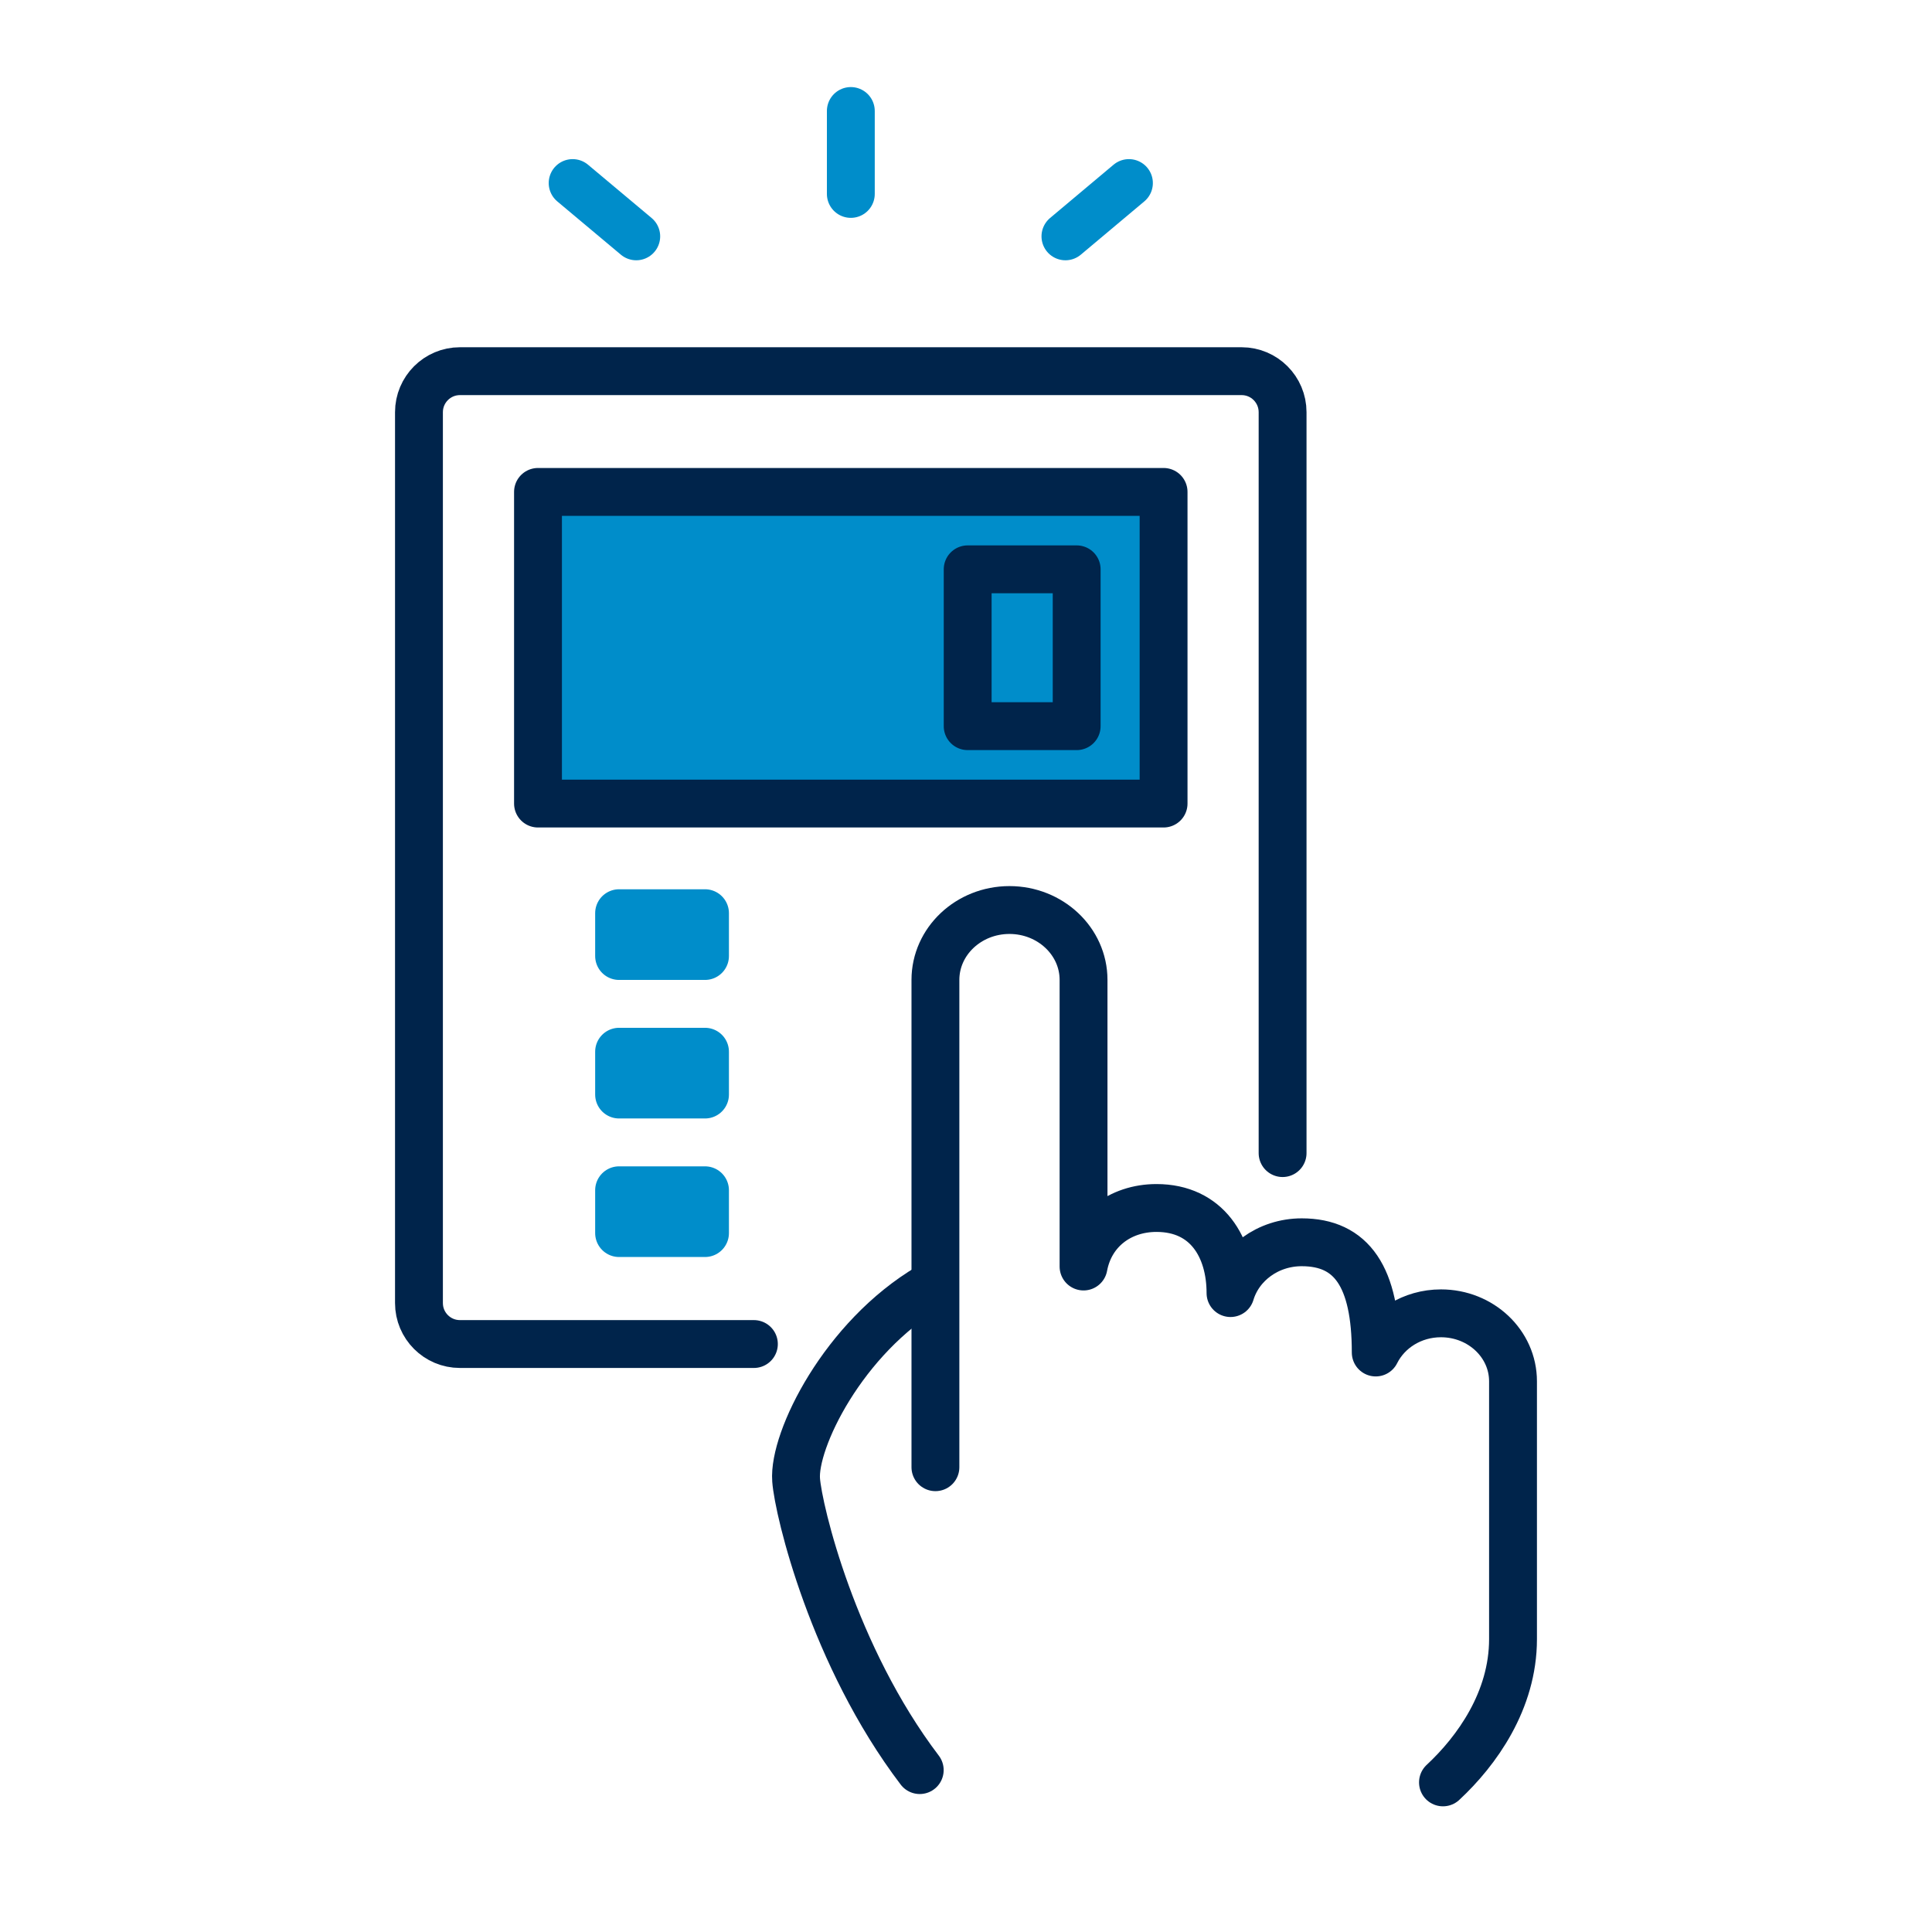
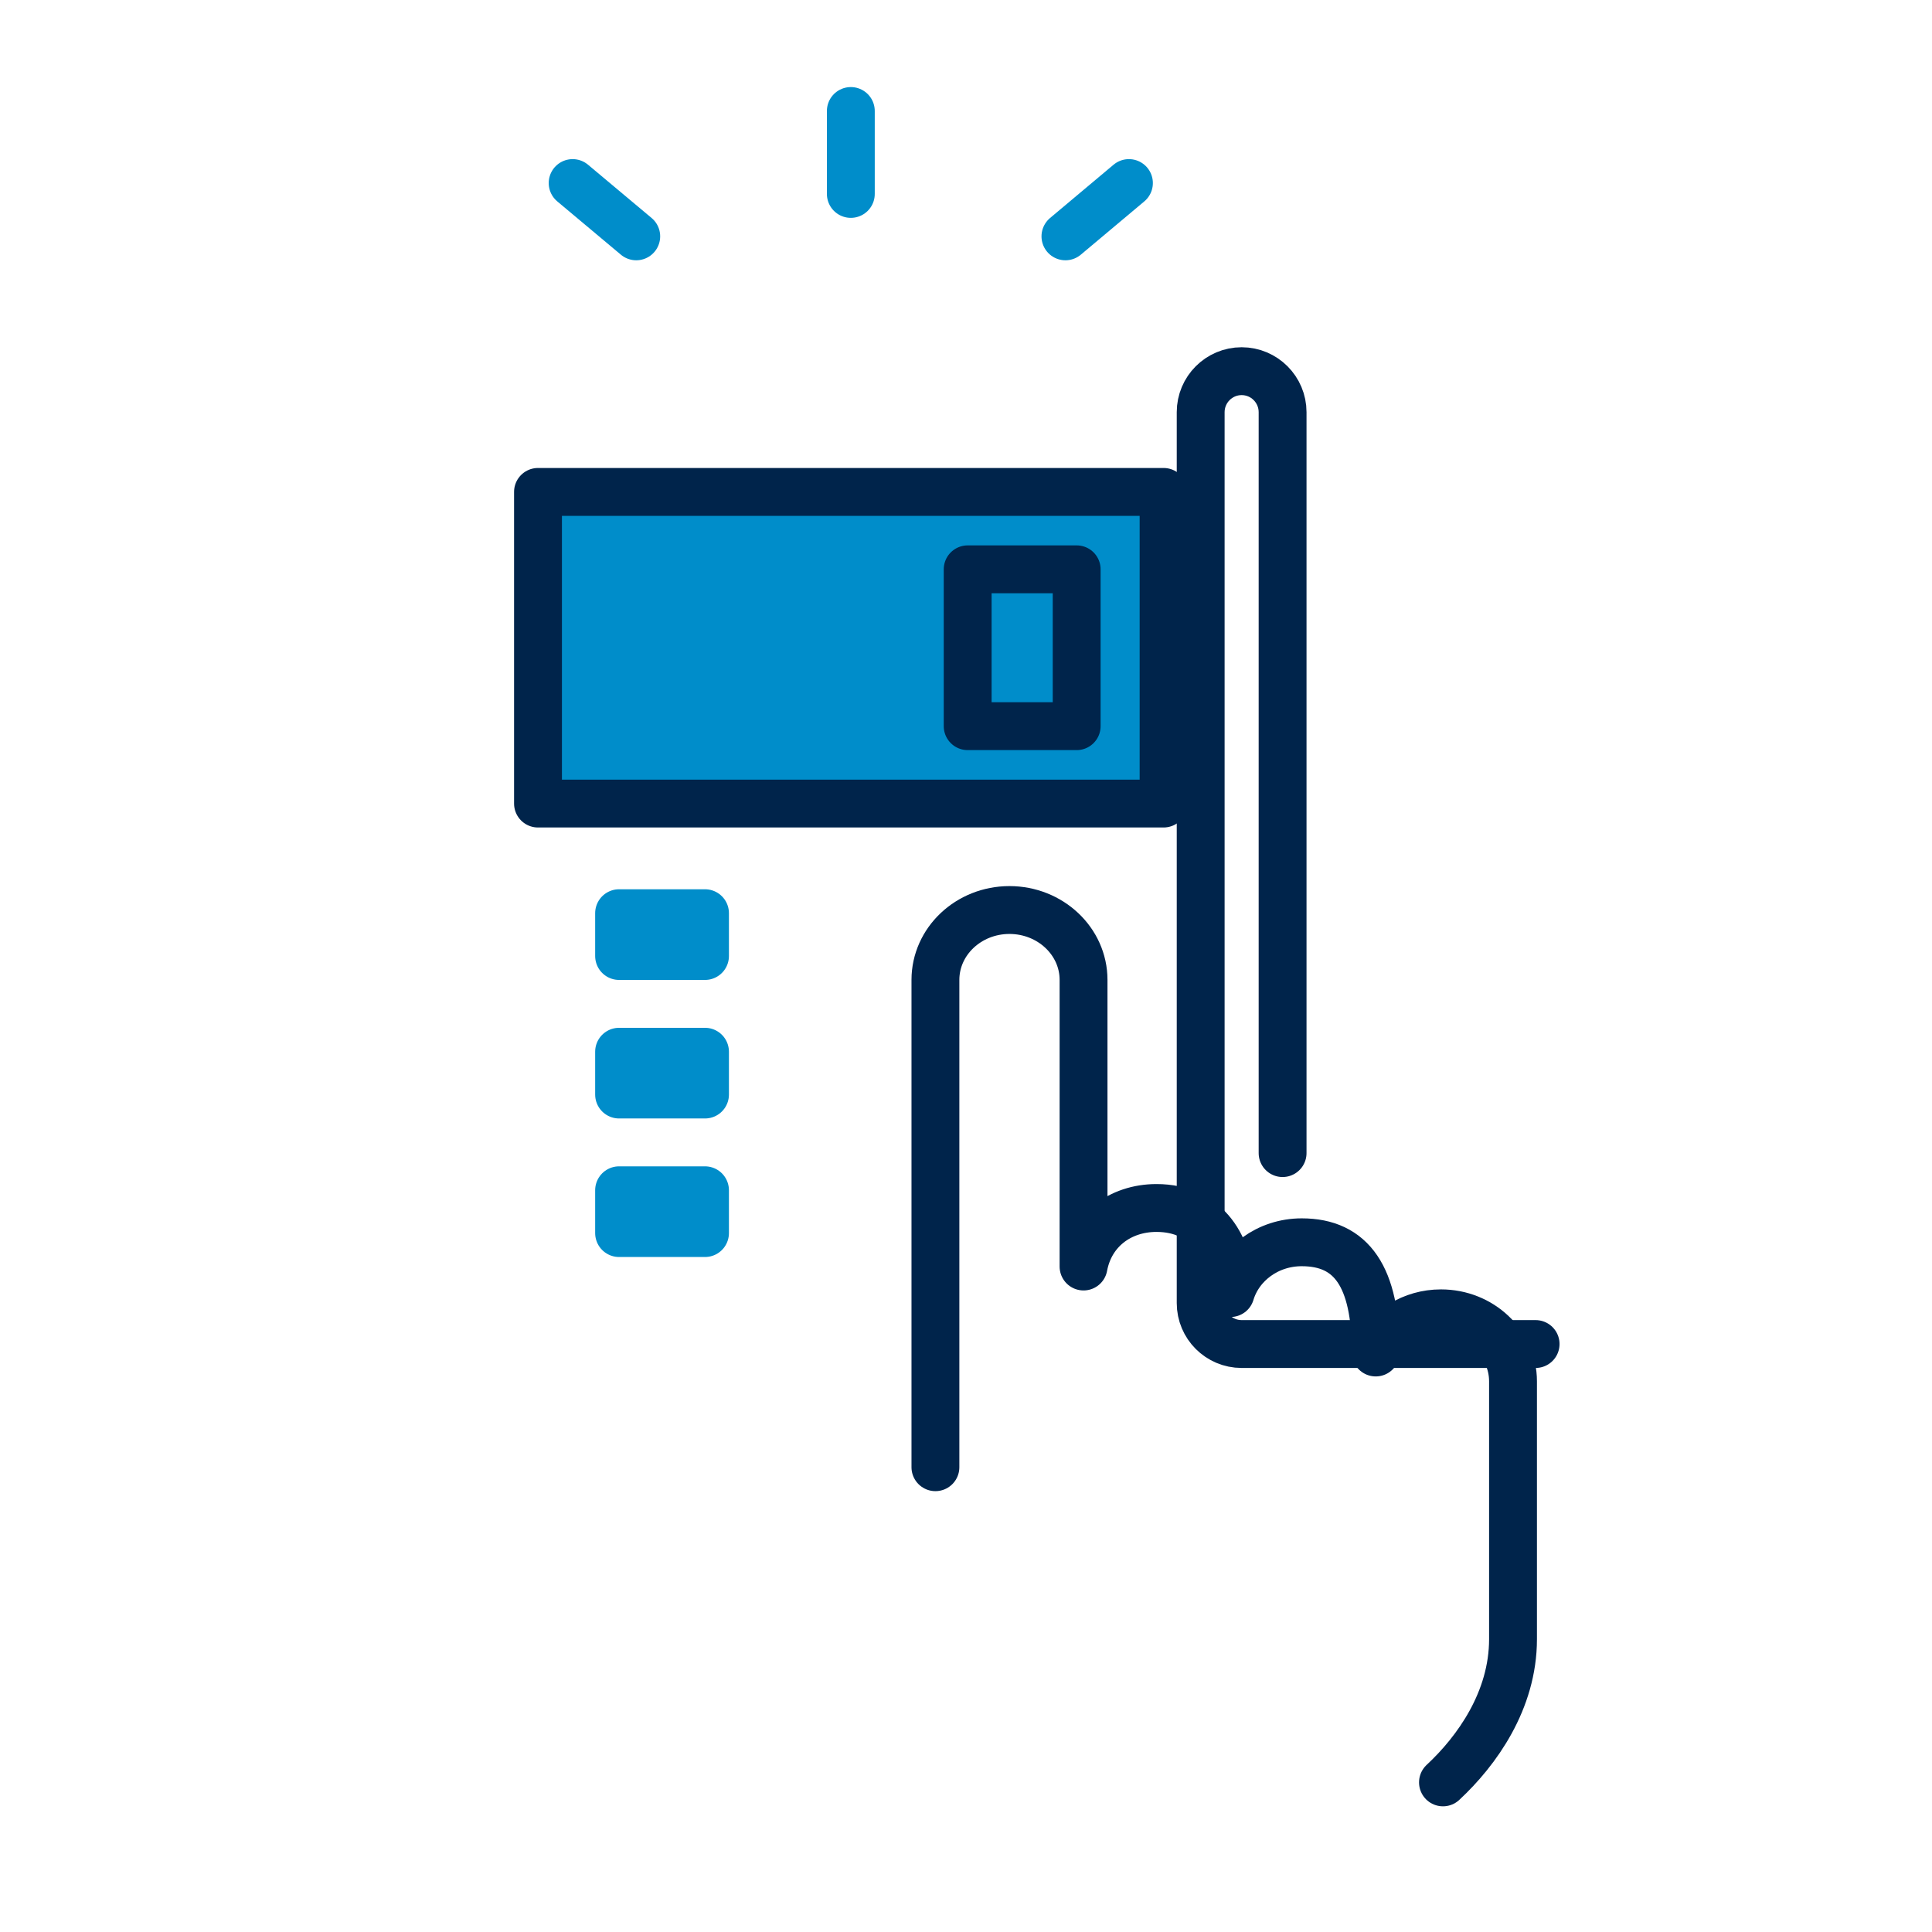
<svg xmlns="http://www.w3.org/2000/svg" id="a" viewBox="0 0 75 75">
  <defs>
    <style>.b{fill:#008dca;}.b,.c{stroke:#00244b;}.b,.c,.d{stroke-linecap:round;stroke-linejoin:round;stroke-width:1.858px;}.c,.d{fill:none;}.d{stroke:#008dca;}</style>
  </defs>
  <line class="d" x1="33.029" y1="7.528" x2="33.029" y2="4.309" />
  <line class="d" x1="41.36" y1="9.175" x2="43.825" y2="7.106" />
  <line class="d" x1="24.699" y1="9.175" x2="22.23" y2="7.106" />
-   <path class="c" d="m36.084,49.955c-3.349,1.971-5.295,5.955-5.179,7.498.089,1.192,1.434,6.834,4.799,11.262" />
  <path class="c" d="m36.313,56.957v-18.919c.001-1.495,1.287-2.711,2.874-2.711s2.876,1.216,2.876,2.711v11.128c.259-1.392,1.41-2.272,2.831-2.272,1.965,0,2.874,1.529,2.874,3.303.343-1.138,1.448-1.972,2.765-1.972,1.939,0,2.873,1.337,2.873,4.279.448-.897,1.41-1.521,2.532-1.521,1.545,0,2.797,1.181,2.797,2.639v10.009c0,2.384-1.407,4.341-2.719,5.561" />
-   <path class="c" d="m49.79,44.763v-28.762c0-.878-.711-1.592-1.59-1.592h-30.346c-.878,0-1.59.714-1.59,1.592v34.583c0,.88.712,1.591,1.59,1.591h11.412" />
+   <path class="c" d="m49.79,44.763v-28.762c0-.878-.711-1.592-1.59-1.592c-.878,0-1.59.714-1.59,1.592v34.583c0,.88.712,1.591,1.59,1.591h11.412" />
  <rect class="b" x="20.885" y="19.096" width="24.285" height="12.098" />
  <rect class="d" x="24.033" y="35.45" width="3.335" height="1.662" />
  <rect class="d" x="24.033" y="40.828" width="3.335" height="1.662" />
  <rect class="d" x="24.033" y="46.206" width="3.335" height="1.662" />
  <rect class="c" x="37.565" y="22.101" width="4.231" height="6.089" />
</svg>